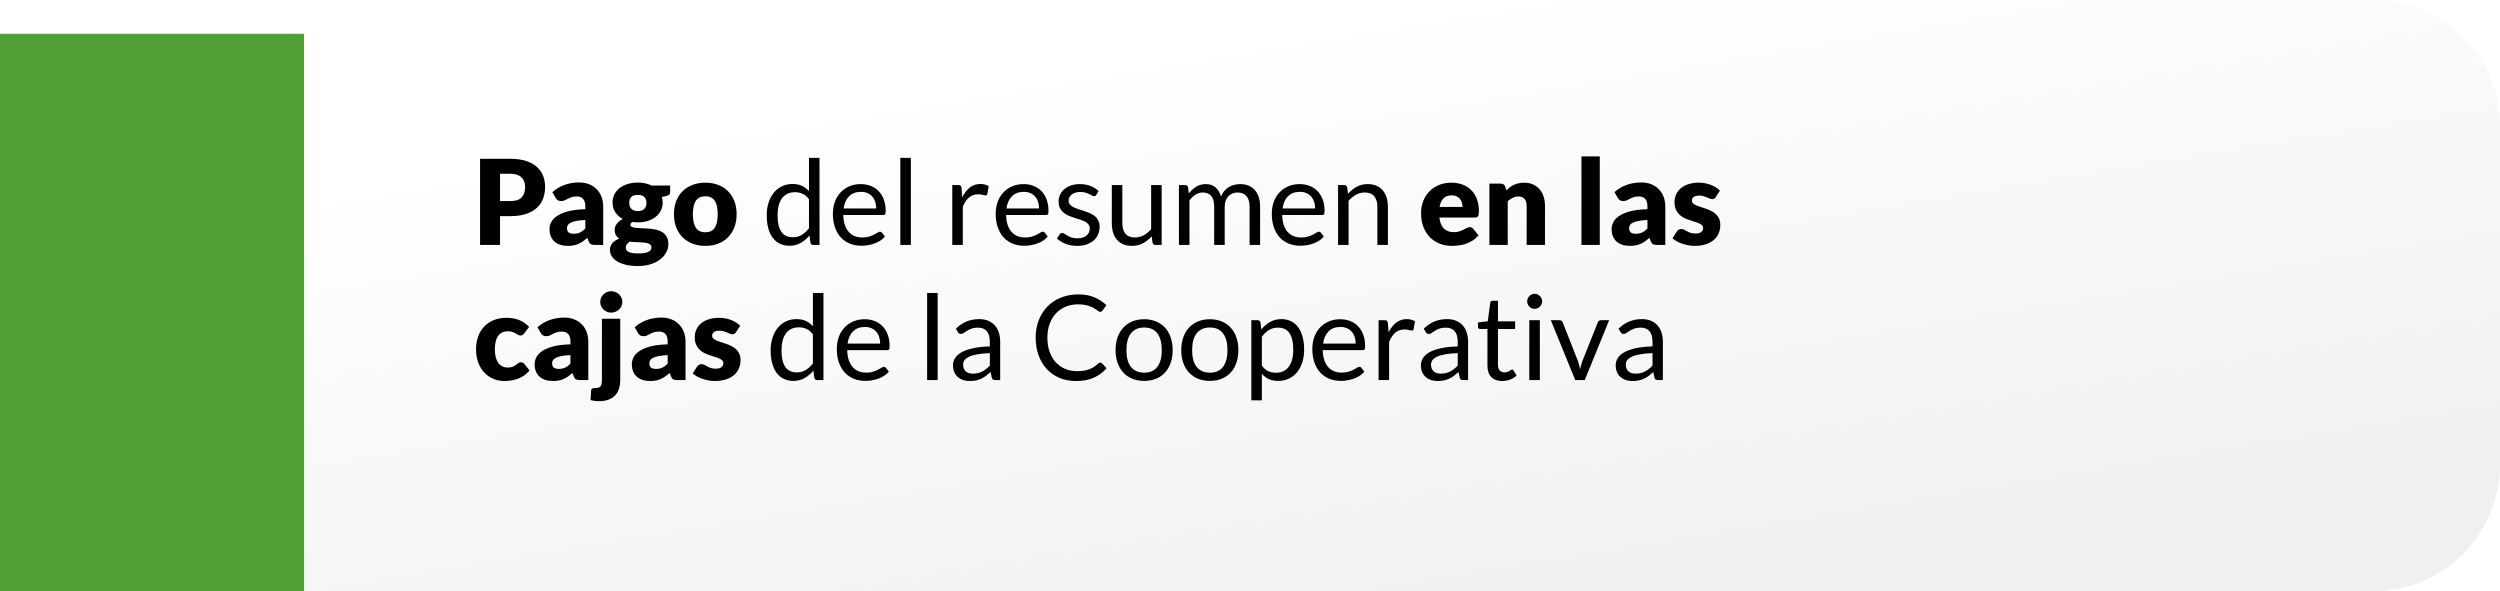
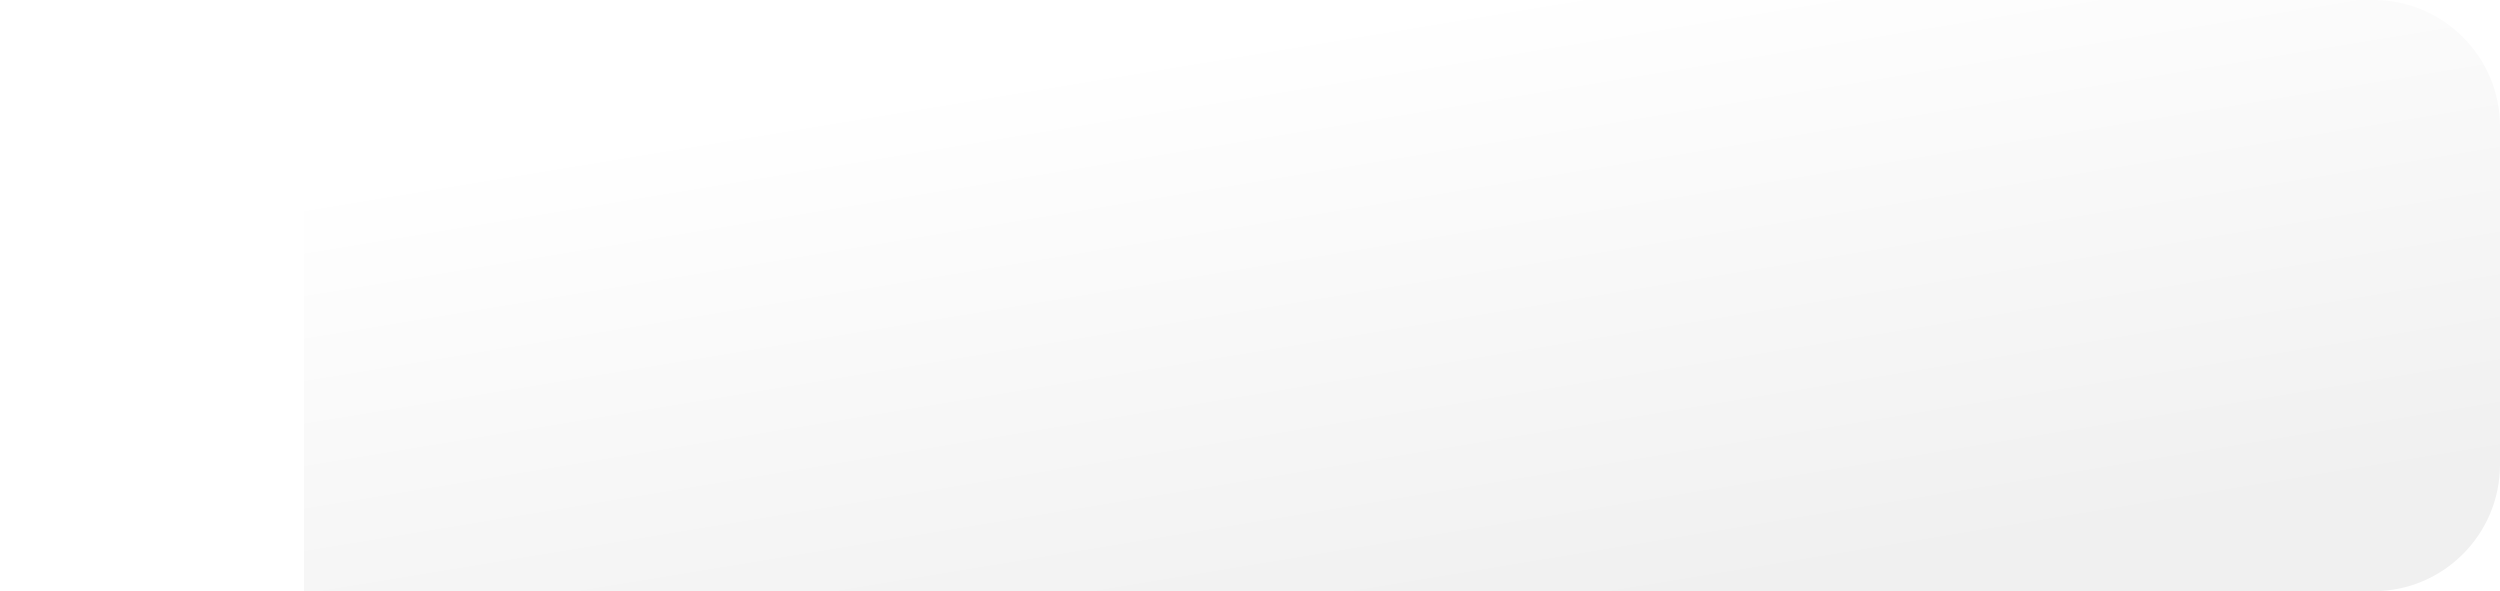
<svg xmlns="http://www.w3.org/2000/svg" width="296" height="70" viewBox="0 0 296 70" fill="none">
  <path d="M36 70L36 0L281 -1.76878e-06C289.284 -1.82859e-06 296 6.716 296 15L296 55C296 63.284 289.284 70 281 70L36 70Z" fill="url(#paint0_linear_245_1325)" />
  <g filter="url(#filter0_i_245_1325)">
-     <rect x="36" width="70" height="36" transform="rotate(90 36 0)" fill="#519F35" />
-   </g>
-   <path d="M59.206 25.591V29H56.84V18.801H60.438C61.157 18.801 61.773 18.887 62.286 19.06C62.804 19.228 63.229 19.461 63.56 19.76C63.896 20.059 64.143 20.411 64.302 20.817C64.461 21.223 64.54 21.662 64.54 22.133C64.54 22.642 64.458 23.108 64.295 23.533C64.132 23.958 63.882 24.322 63.546 24.625C63.21 24.928 62.783 25.166 62.265 25.339C61.752 25.507 61.143 25.591 60.438 25.591H59.206ZM59.206 23.806H60.438C61.054 23.806 61.497 23.659 61.768 23.365C62.039 23.071 62.174 22.66 62.174 22.133C62.174 21.9 62.139 21.687 62.069 21.496C61.999 21.305 61.892 21.141 61.747 21.006C61.607 20.866 61.427 20.759 61.208 20.684C60.993 20.609 60.737 20.572 60.438 20.572H59.206V23.806ZM70.424 29C70.219 29 70.063 28.972 69.955 28.916C69.853 28.86 69.766 28.743 69.696 28.566L69.542 28.167C69.36 28.321 69.185 28.456 69.017 28.573C68.849 28.69 68.674 28.79 68.492 28.874C68.315 28.953 68.124 29.012 67.918 29.049C67.718 29.091 67.494 29.112 67.246 29.112C66.915 29.112 66.614 29.07 66.343 28.986C66.073 28.897 65.842 28.769 65.65 28.601C65.464 28.433 65.319 28.225 65.216 27.978C65.114 27.726 65.062 27.437 65.062 27.11C65.062 26.853 65.128 26.59 65.258 26.319C65.389 26.048 65.615 25.803 65.937 25.584C66.259 25.36 66.693 25.173 67.239 25.024C67.785 24.875 68.474 24.791 69.304 24.772V24.464C69.304 24.039 69.216 23.734 69.038 23.547C68.866 23.356 68.618 23.26 68.296 23.26C68.04 23.26 67.83 23.288 67.666 23.344C67.503 23.4 67.356 23.463 67.225 23.533C67.099 23.603 66.976 23.666 66.854 23.722C66.733 23.778 66.588 23.806 66.42 23.806C66.271 23.806 66.143 23.771 66.035 23.701C65.933 23.626 65.851 23.535 65.79 23.428L65.398 22.749C65.837 22.362 66.322 22.075 66.854 21.888C67.391 21.697 67.965 21.601 68.576 21.601C69.015 21.601 69.409 21.673 69.759 21.818C70.114 21.958 70.413 22.156 70.655 22.413C70.903 22.665 71.092 22.966 71.222 23.316C71.353 23.666 71.418 24.049 71.418 24.464V29H70.424ZM67.932 27.677C68.212 27.677 68.457 27.628 68.667 27.53C68.877 27.432 69.09 27.273 69.304 27.054V26.046C68.87 26.065 68.513 26.102 68.233 26.158C67.953 26.214 67.732 26.284 67.568 26.368C67.405 26.452 67.291 26.548 67.225 26.655C67.165 26.762 67.134 26.879 67.134 27.005C67.134 27.252 67.202 27.427 67.337 27.53C67.473 27.628 67.671 27.677 67.932 27.677ZM75.521 21.615C75.829 21.615 76.118 21.645 76.389 21.706C76.665 21.767 76.919 21.853 77.152 21.965H79.343V22.756C79.343 22.877 79.308 22.973 79.238 23.043C79.173 23.113 79.058 23.167 78.895 23.204L78.363 23.323C78.428 23.533 78.461 23.75 78.461 23.974C78.461 24.338 78.384 24.665 78.23 24.954C78.081 25.243 77.873 25.491 77.607 25.696C77.346 25.897 77.035 26.053 76.676 26.165C76.317 26.272 75.932 26.326 75.521 26.326C75.293 26.326 75.078 26.312 74.877 26.284C74.719 26.377 74.639 26.485 74.639 26.606C74.639 26.727 74.702 26.816 74.828 26.872C74.959 26.923 75.129 26.961 75.339 26.984C75.549 27.003 75.79 27.017 76.06 27.026C76.331 27.031 76.606 27.047 76.886 27.075C77.166 27.098 77.442 27.14 77.712 27.201C77.983 27.262 78.223 27.36 78.433 27.495C78.643 27.63 78.811 27.812 78.937 28.041C79.068 28.265 79.133 28.552 79.133 28.902C79.133 29.229 79.054 29.548 78.895 29.861C78.737 30.174 78.503 30.451 78.195 30.694C77.887 30.937 77.509 31.13 77.061 31.275C76.613 31.424 76.1 31.499 75.521 31.499C74.952 31.499 74.46 31.445 74.044 31.338C73.633 31.231 73.29 31.088 73.015 30.911C72.745 30.738 72.544 30.538 72.413 30.309C72.282 30.08 72.217 29.842 72.217 29.595C72.217 29.273 72.315 29.002 72.511 28.783C72.707 28.559 72.975 28.384 73.316 28.258C73.153 28.151 73.022 28.013 72.924 27.845C72.826 27.677 72.777 27.465 72.777 27.208C72.777 27.101 72.796 26.989 72.833 26.872C72.871 26.751 72.929 26.634 73.008 26.522C73.088 26.41 73.188 26.303 73.309 26.2C73.43 26.097 73.575 26.006 73.743 25.927C73.365 25.726 73.067 25.46 72.847 25.129C72.632 24.798 72.525 24.413 72.525 23.974C72.525 23.61 72.602 23.283 72.756 22.994C72.91 22.7 73.12 22.453 73.386 22.252C73.657 22.047 73.974 21.89 74.338 21.783C74.702 21.671 75.097 21.615 75.521 21.615ZM77.131 29.266C77.131 29.149 77.094 29.056 77.019 28.986C76.949 28.916 76.851 28.86 76.725 28.818C76.604 28.776 76.459 28.746 76.291 28.727C76.128 28.708 75.951 28.694 75.759 28.685C75.568 28.676 75.37 28.669 75.164 28.664C74.959 28.655 74.756 28.638 74.555 28.615C74.42 28.708 74.308 28.813 74.219 28.93C74.135 29.042 74.093 29.17 74.093 29.315C74.093 29.418 74.114 29.511 74.156 29.595C74.203 29.679 74.282 29.751 74.394 29.812C74.506 29.873 74.656 29.919 74.842 29.952C75.034 29.989 75.274 30.008 75.563 30.008C75.876 30.008 76.132 29.989 76.333 29.952C76.534 29.915 76.692 29.863 76.809 29.798C76.93 29.733 77.014 29.653 77.061 29.56C77.108 29.471 77.131 29.373 77.131 29.266ZM75.521 24.989C75.88 24.989 76.139 24.9 76.298 24.723C76.462 24.541 76.543 24.308 76.543 24.023C76.543 23.729 76.462 23.498 76.298 23.33C76.139 23.162 75.88 23.078 75.521 23.078C75.162 23.078 74.9 23.162 74.737 23.33C74.579 23.498 74.499 23.729 74.499 24.023C74.499 24.163 74.518 24.291 74.555 24.408C74.597 24.525 74.66 24.627 74.744 24.716C74.828 24.8 74.933 24.868 75.059 24.919C75.19 24.966 75.344 24.989 75.521 24.989ZM83.521 21.629C84.072 21.629 84.574 21.715 85.026 21.888C85.479 22.061 85.866 22.308 86.188 22.63C86.515 22.952 86.767 23.344 86.944 23.806C87.126 24.263 87.217 24.779 87.217 25.353C87.217 25.932 87.126 26.454 86.944 26.921C86.767 27.383 86.515 27.777 86.188 28.104C85.866 28.426 85.479 28.676 85.026 28.853C84.574 29.026 84.072 29.112 83.521 29.112C82.966 29.112 82.46 29.026 82.002 28.853C81.55 28.676 81.158 28.426 80.826 28.104C80.5 27.777 80.245 27.383 80.063 26.921C79.886 26.454 79.797 25.932 79.797 25.353C79.797 24.779 79.886 24.263 80.063 23.806C80.245 23.344 80.5 22.952 80.826 22.63C81.158 22.308 81.55 22.061 82.002 21.888C82.46 21.715 82.966 21.629 83.521 21.629ZM83.521 27.502C84.021 27.502 84.387 27.327 84.62 26.977C84.858 26.622 84.977 26.086 84.977 25.367C84.977 24.648 84.858 24.114 84.62 23.764C84.387 23.414 84.021 23.239 83.521 23.239C83.008 23.239 82.632 23.414 82.394 23.764C82.156 24.114 82.037 24.648 82.037 25.367C82.037 26.086 82.156 26.622 82.394 26.977C82.632 27.327 83.008 27.502 83.521 27.502ZM96.288 29C96.111 29 95.999 28.914 95.952 28.741L95.84 27.88C95.537 28.249 95.189 28.545 94.797 28.769C94.41 28.988 93.964 29.098 93.46 29.098C93.054 29.098 92.686 29.021 92.354 28.867C92.023 28.708 91.741 28.477 91.507 28.174C91.274 27.871 91.094 27.493 90.968 27.04C90.842 26.587 90.779 26.067 90.779 25.479C90.779 24.956 90.849 24.471 90.989 24.023C91.129 23.57 91.33 23.178 91.591 22.847C91.857 22.516 92.179 22.257 92.557 22.07C92.935 21.879 93.365 21.783 93.845 21.783C94.279 21.783 94.65 21.858 94.958 22.007C95.266 22.152 95.542 22.357 95.784 22.623V18.689H97.03V29H96.288ZM93.873 28.09C94.279 28.09 94.634 27.997 94.937 27.81C95.245 27.623 95.528 27.36 95.784 27.019V23.589C95.556 23.281 95.304 23.066 95.028 22.945C94.758 22.819 94.457 22.756 94.125 22.756C93.463 22.756 92.954 22.992 92.599 23.463C92.245 23.934 92.067 24.606 92.067 25.479C92.067 25.941 92.107 26.338 92.186 26.669C92.266 26.996 92.382 27.266 92.536 27.481C92.69 27.691 92.879 27.845 93.103 27.943C93.327 28.041 93.584 28.09 93.873 28.09ZM101.925 21.797C102.349 21.797 102.741 21.869 103.101 22.014C103.46 22.154 103.77 22.359 104.032 22.63C104.293 22.896 104.496 23.227 104.641 23.624C104.79 24.016 104.865 24.464 104.865 24.968C104.865 25.164 104.844 25.295 104.802 25.36C104.76 25.425 104.68 25.458 104.564 25.458H99.846C99.855 25.906 99.916 26.296 100.028 26.627C100.14 26.958 100.294 27.236 100.49 27.46C100.686 27.679 100.919 27.845 101.19 27.957C101.46 28.064 101.764 28.118 102.1 28.118C102.412 28.118 102.681 28.083 102.905 28.013C103.133 27.938 103.329 27.859 103.493 27.775C103.656 27.691 103.791 27.614 103.899 27.544C104.011 27.469 104.106 27.432 104.186 27.432C104.288 27.432 104.368 27.472 104.424 27.551L104.774 28.006C104.62 28.193 104.435 28.356 104.221 28.496C104.006 28.631 103.775 28.743 103.528 28.832C103.285 28.921 103.033 28.986 102.772 29.028C102.51 29.075 102.251 29.098 101.995 29.098C101.505 29.098 101.052 29.016 100.637 28.853C100.226 28.685 99.869 28.442 99.566 28.125C99.267 27.803 99.034 27.406 98.866 26.935C98.698 26.464 98.614 25.922 98.614 25.311C98.614 24.816 98.688 24.354 98.838 23.925C98.992 23.496 99.211 23.125 99.496 22.812C99.78 22.495 100.128 22.247 100.539 22.07C100.949 21.888 101.411 21.797 101.925 21.797ZM101.953 22.714C101.351 22.714 100.877 22.889 100.532 23.239C100.186 23.584 99.972 24.065 99.888 24.681H103.745C103.745 24.392 103.705 24.128 103.626 23.89C103.546 23.647 103.43 23.44 103.276 23.267C103.122 23.09 102.933 22.954 102.709 22.861C102.489 22.763 102.237 22.714 101.953 22.714ZM107.846 18.689V29H106.6V18.689H107.846ZM112.749 29V21.909H113.463C113.598 21.909 113.691 21.935 113.743 21.986C113.794 22.037 113.829 22.126 113.848 22.252L113.932 23.358C114.174 22.863 114.473 22.478 114.828 22.203C115.187 21.923 115.607 21.783 116.088 21.783C116.284 21.783 116.461 21.806 116.62 21.853C116.778 21.895 116.925 21.956 117.061 22.035L116.9 22.966C116.867 23.083 116.795 23.141 116.683 23.141C116.617 23.141 116.517 23.12 116.382 23.078C116.246 23.031 116.057 23.008 115.815 23.008C115.381 23.008 115.017 23.134 114.723 23.386C114.433 23.638 114.191 24.004 113.995 24.485V29H112.749ZM121.202 21.797C121.627 21.797 122.019 21.869 122.378 22.014C122.737 22.154 123.048 22.359 123.309 22.63C123.57 22.896 123.773 23.227 123.918 23.624C124.067 24.016 124.142 24.464 124.142 24.968C124.142 25.164 124.121 25.295 124.079 25.36C124.037 25.425 123.958 25.458 123.841 25.458H119.123C119.132 25.906 119.193 26.296 119.305 26.627C119.417 26.958 119.571 27.236 119.767 27.46C119.963 27.679 120.196 27.845 120.467 27.957C120.738 28.064 121.041 28.118 121.377 28.118C121.69 28.118 121.958 28.083 122.182 28.013C122.411 27.938 122.607 27.859 122.77 27.775C122.933 27.691 123.069 27.614 123.176 27.544C123.288 27.469 123.384 27.432 123.463 27.432C123.566 27.432 123.645 27.472 123.701 27.551L124.051 28.006C123.897 28.193 123.713 28.356 123.498 28.496C123.283 28.631 123.052 28.743 122.805 28.832C122.562 28.921 122.31 28.986 122.049 29.028C121.788 29.075 121.529 29.098 121.272 29.098C120.782 29.098 120.329 29.016 119.914 28.853C119.503 28.685 119.146 28.442 118.843 28.125C118.544 27.803 118.311 27.406 118.143 26.935C117.975 26.464 117.891 25.922 117.891 25.311C117.891 24.816 117.966 24.354 118.115 23.925C118.269 23.496 118.488 23.125 118.773 22.812C119.058 22.495 119.405 22.247 119.816 22.07C120.227 21.888 120.689 21.797 121.202 21.797ZM121.23 22.714C120.628 22.714 120.154 22.889 119.809 23.239C119.464 23.584 119.249 24.065 119.165 24.681H123.022C123.022 24.392 122.982 24.128 122.903 23.89C122.824 23.647 122.707 23.44 122.553 23.267C122.399 23.09 122.21 22.954 121.986 22.861C121.767 22.763 121.515 22.714 121.23 22.714ZM129.797 23.078C129.741 23.181 129.655 23.232 129.538 23.232C129.468 23.232 129.389 23.206 129.3 23.155C129.211 23.104 129.102 23.048 128.971 22.987C128.845 22.922 128.693 22.863 128.516 22.812C128.339 22.756 128.129 22.728 127.886 22.728C127.676 22.728 127.487 22.756 127.319 22.812C127.151 22.863 127.006 22.936 126.885 23.029C126.768 23.122 126.677 23.232 126.612 23.358C126.551 23.479 126.521 23.612 126.521 23.757C126.521 23.939 126.572 24.091 126.675 24.212C126.782 24.333 126.922 24.438 127.095 24.527C127.268 24.616 127.464 24.695 127.683 24.765C127.902 24.83 128.126 24.903 128.355 24.982C128.588 25.057 128.815 25.141 129.034 25.234C129.253 25.327 129.449 25.444 129.622 25.584C129.795 25.724 129.932 25.897 130.035 26.102C130.142 26.303 130.196 26.545 130.196 26.83C130.196 27.157 130.138 27.46 130.021 27.74C129.904 28.015 129.732 28.256 129.503 28.461C129.274 28.662 128.994 28.82 128.663 28.937C128.332 29.054 127.949 29.112 127.515 29.112C127.02 29.112 126.572 29.033 126.171 28.874C125.77 28.711 125.429 28.503 125.149 28.251L125.443 27.775C125.48 27.714 125.525 27.668 125.576 27.635C125.627 27.602 125.695 27.586 125.779 27.586C125.863 27.586 125.952 27.619 126.045 27.684C126.138 27.749 126.25 27.822 126.381 27.901C126.516 27.98 126.677 28.053 126.864 28.118C127.055 28.183 127.293 28.216 127.578 28.216C127.821 28.216 128.033 28.186 128.215 28.125C128.397 28.06 128.549 27.973 128.67 27.866C128.791 27.759 128.88 27.635 128.936 27.495C128.997 27.355 129.027 27.206 129.027 27.047C129.027 26.851 128.973 26.69 128.866 26.564C128.763 26.433 128.626 26.324 128.453 26.235C128.28 26.142 128.082 26.062 127.858 25.997C127.639 25.927 127.412 25.855 127.179 25.78C126.95 25.705 126.724 25.621 126.5 25.528C126.281 25.43 126.085 25.309 125.912 25.164C125.739 25.019 125.599 24.842 125.492 24.632C125.389 24.417 125.338 24.158 125.338 23.855C125.338 23.584 125.394 23.325 125.506 23.078C125.618 22.826 125.781 22.607 125.996 22.42C126.211 22.229 126.474 22.077 126.787 21.965C127.1 21.853 127.457 21.797 127.858 21.797C128.325 21.797 128.742 21.872 129.111 22.021C129.484 22.166 129.806 22.366 130.077 22.623L129.797 23.078ZM132.885 21.909V26.431C132.885 26.968 133.009 27.383 133.256 27.677C133.503 27.971 133.877 28.118 134.376 28.118C134.74 28.118 135.083 28.032 135.405 27.859C135.727 27.686 136.023 27.446 136.294 27.138V21.909H137.54V29H136.798C136.621 29 136.509 28.914 136.462 28.741L136.364 27.978C136.056 28.319 135.711 28.594 135.328 28.804C134.945 29.009 134.507 29.112 134.012 29.112C133.625 29.112 133.282 29.049 132.983 28.923C132.689 28.792 132.442 28.61 132.241 28.377C132.04 28.144 131.889 27.861 131.786 27.53C131.688 27.199 131.639 26.832 131.639 26.431V21.909H132.885ZM139.586 29V21.909H140.328C140.506 21.909 140.618 21.995 140.664 22.168L140.755 22.896C141.017 22.574 141.308 22.31 141.63 22.105C141.957 21.9 142.335 21.797 142.764 21.797C143.245 21.797 143.632 21.93 143.926 22.196C144.225 22.462 144.44 22.821 144.57 23.274C144.668 23.017 144.797 22.796 144.955 22.609C145.119 22.422 145.301 22.268 145.501 22.147C145.702 22.026 145.914 21.937 146.138 21.881C146.367 21.825 146.598 21.797 146.831 21.797C147.205 21.797 147.536 21.858 147.825 21.979C148.119 22.096 148.367 22.268 148.567 22.497C148.773 22.726 148.929 23.008 149.036 23.344C149.144 23.675 149.197 24.056 149.197 24.485V29H147.951V24.485C147.951 23.93 147.83 23.51 147.587 23.225C147.345 22.936 146.992 22.791 146.53 22.791C146.325 22.791 146.129 22.828 145.942 22.903C145.76 22.973 145.599 23.078 145.459 23.218C145.319 23.358 145.207 23.535 145.123 23.75C145.044 23.96 145.004 24.205 145.004 24.485V29H143.758V24.485C143.758 23.916 143.644 23.491 143.415 23.211C143.187 22.931 142.853 22.791 142.414 22.791C142.106 22.791 141.819 22.875 141.553 23.043C141.292 23.206 141.052 23.43 140.832 23.715V29H139.586ZM153.892 21.797C154.316 21.797 154.708 21.869 155.068 22.014C155.427 22.154 155.737 22.359 155.999 22.63C156.26 22.896 156.463 23.227 156.608 23.624C156.757 24.016 156.832 24.464 156.832 24.968C156.832 25.164 156.811 25.295 156.769 25.36C156.727 25.425 156.647 25.458 156.531 25.458H151.812C151.822 25.906 151.883 26.296 151.995 26.627C152.107 26.958 152.261 27.236 152.457 27.46C152.653 27.679 152.886 27.845 153.157 27.957C153.427 28.064 153.731 28.118 154.067 28.118C154.379 28.118 154.648 28.083 154.872 28.013C155.1 27.938 155.296 27.859 155.46 27.775C155.623 27.691 155.758 27.614 155.866 27.544C155.978 27.469 156.073 27.432 156.153 27.432C156.255 27.432 156.335 27.472 156.391 27.551L156.741 28.006C156.587 28.193 156.402 28.356 156.188 28.496C155.973 28.631 155.742 28.743 155.495 28.832C155.252 28.921 155 28.986 154.739 29.028C154.477 29.075 154.218 29.098 153.962 29.098C153.472 29.098 153.019 29.016 152.604 28.853C152.193 28.685 151.836 28.442 151.533 28.125C151.234 27.803 151.001 27.406 150.833 26.935C150.665 26.464 150.581 25.922 150.581 25.311C150.581 24.816 150.655 24.354 150.805 23.925C150.959 23.496 151.178 23.125 151.463 22.812C151.747 22.495 152.095 22.247 152.506 22.07C152.916 21.888 153.378 21.797 153.892 21.797ZM153.919 22.714C153.318 22.714 152.844 22.889 152.499 23.239C152.153 23.584 151.939 24.065 151.855 24.681H155.712C155.712 24.392 155.672 24.128 155.593 23.89C155.513 23.647 155.397 23.44 155.243 23.267C155.089 23.09 154.9 22.954 154.676 22.861C154.456 22.763 154.204 22.714 153.919 22.714ZM158.426 29V21.909H159.168C159.346 21.909 159.458 21.995 159.504 22.168L159.602 22.938C159.91 22.597 160.253 22.322 160.631 22.112C161.014 21.902 161.455 21.797 161.954 21.797C162.342 21.797 162.682 21.862 162.976 21.993C163.275 22.119 163.522 22.301 163.718 22.539C163.919 22.772 164.071 23.055 164.173 23.386C164.276 23.717 164.327 24.084 164.327 24.485V29H163.081V24.485C163.081 23.948 162.958 23.533 162.71 23.239C162.468 22.94 162.094 22.791 161.59 22.791C161.222 22.791 160.876 22.88 160.554 23.057C160.237 23.234 159.943 23.475 159.672 23.778V29H158.426ZM171.839 21.629C172.319 21.629 172.758 21.704 173.155 21.853C173.556 22.002 173.899 22.219 174.184 22.504C174.473 22.789 174.697 23.139 174.856 23.554C175.019 23.965 175.101 24.431 175.101 24.954C175.101 25.117 175.094 25.25 175.08 25.353C175.066 25.456 175.04 25.537 175.003 25.598C174.965 25.659 174.914 25.701 174.849 25.724C174.788 25.747 174.709 25.759 174.611 25.759H170.425C170.495 26.366 170.679 26.807 170.978 27.082C171.276 27.353 171.661 27.488 172.133 27.488C172.385 27.488 172.602 27.458 172.784 27.397C172.966 27.336 173.127 27.269 173.267 27.194C173.411 27.119 173.542 27.052 173.659 26.991C173.78 26.93 173.906 26.9 174.037 26.9C174.209 26.9 174.34 26.963 174.429 27.089L175.059 27.866C174.835 28.123 174.592 28.333 174.331 28.496C174.074 28.655 173.808 28.781 173.533 28.874C173.262 28.963 172.989 29.023 172.714 29.056C172.443 29.093 172.184 29.112 171.937 29.112C171.428 29.112 170.95 29.03 170.502 28.867C170.058 28.699 169.669 28.452 169.333 28.125C169.001 27.798 168.738 27.392 168.542 26.907C168.35 26.422 168.255 25.857 168.255 25.213C168.255 24.728 168.336 24.268 168.5 23.834C168.668 23.4 168.906 23.02 169.214 22.693C169.526 22.366 169.902 22.107 170.341 21.916C170.784 21.725 171.283 21.629 171.839 21.629ZM171.881 23.127C171.465 23.127 171.141 23.246 170.908 23.484C170.674 23.717 170.52 24.056 170.446 24.499H173.155C173.155 24.326 173.131 24.158 173.085 23.995C173.043 23.832 172.97 23.687 172.868 23.561C172.77 23.43 172.639 23.325 172.476 23.246C172.312 23.167 172.114 23.127 171.881 23.127ZM176.346 29V21.741H177.69C177.825 21.741 177.937 21.771 178.026 21.832C178.119 21.893 178.185 21.984 178.222 22.105L178.348 22.525C178.488 22.394 178.633 22.273 178.782 22.161C178.931 22.049 179.09 21.956 179.258 21.881C179.431 21.802 179.615 21.741 179.811 21.699C180.012 21.652 180.229 21.629 180.462 21.629C180.859 21.629 181.209 21.699 181.512 21.839C181.82 21.974 182.079 22.166 182.289 22.413C182.499 22.656 182.658 22.947 182.765 23.288C182.872 23.624 182.926 23.99 182.926 24.387V29H180.756V24.387C180.756 24.032 180.674 23.757 180.511 23.561C180.348 23.36 180.107 23.26 179.79 23.26C179.552 23.26 179.328 23.311 179.118 23.414C178.908 23.517 178.707 23.654 178.516 23.827V29H176.346ZM189.414 18.521V29H187.244V18.521H189.414ZM196.178 29C195.973 29 195.817 28.972 195.709 28.916C195.607 28.86 195.52 28.743 195.45 28.566L195.296 28.167C195.114 28.321 194.939 28.456 194.771 28.573C194.603 28.69 194.428 28.79 194.246 28.874C194.069 28.953 193.878 29.012 193.672 29.049C193.472 29.091 193.248 29.112 193 29.112C192.669 29.112 192.368 29.07 192.097 28.986C191.827 28.897 191.596 28.769 191.404 28.601C191.218 28.433 191.073 28.225 190.97 27.978C190.868 27.726 190.816 27.437 190.816 27.11C190.816 26.853 190.882 26.59 191.012 26.319C191.143 26.048 191.369 25.803 191.691 25.584C192.013 25.36 192.447 25.173 192.993 25.024C193.539 24.875 194.228 24.791 195.058 24.772V24.464C195.058 24.039 194.97 23.734 194.792 23.547C194.62 23.356 194.372 23.26 194.05 23.26C193.794 23.26 193.584 23.288 193.42 23.344C193.257 23.4 193.11 23.463 192.979 23.533C192.853 23.603 192.73 23.666 192.608 23.722C192.487 23.778 192.342 23.806 192.174 23.806C192.025 23.806 191.897 23.771 191.789 23.701C191.687 23.626 191.605 23.535 191.544 23.428L191.152 22.749C191.591 22.362 192.076 22.075 192.608 21.888C193.145 21.697 193.719 21.601 194.33 21.601C194.769 21.601 195.163 21.673 195.513 21.818C195.868 21.958 196.167 22.156 196.409 22.413C196.657 22.665 196.846 22.966 196.976 23.316C197.107 23.666 197.172 24.049 197.172 24.464V29H196.178ZM193.686 27.677C193.966 27.677 194.211 27.628 194.421 27.53C194.631 27.432 194.844 27.273 195.058 27.054V26.046C194.624 26.065 194.267 26.102 193.987 26.158C193.707 26.214 193.486 26.284 193.322 26.368C193.159 26.452 193.045 26.548 192.979 26.655C192.919 26.762 192.888 26.879 192.888 27.005C192.888 27.252 192.956 27.427 193.091 27.53C193.227 27.628 193.425 27.677 193.686 27.677ZM203.151 23.33C203.095 23.419 203.034 23.482 202.969 23.519C202.908 23.556 202.829 23.575 202.731 23.575C202.628 23.575 202.526 23.554 202.423 23.512C202.32 23.465 202.208 23.416 202.087 23.365C201.97 23.314 201.837 23.267 201.688 23.225C201.539 23.178 201.368 23.155 201.177 23.155C200.902 23.155 200.689 23.209 200.54 23.316C200.395 23.419 200.323 23.563 200.323 23.75C200.323 23.885 200.37 23.997 200.463 24.086C200.561 24.175 200.689 24.254 200.848 24.324C201.007 24.389 201.186 24.452 201.387 24.513C201.588 24.574 201.793 24.641 202.003 24.716C202.213 24.791 202.418 24.879 202.619 24.982C202.82 25.08 202.999 25.204 203.158 25.353C203.317 25.498 203.443 25.675 203.536 25.885C203.634 26.095 203.683 26.347 203.683 26.641C203.683 27 203.618 27.332 203.487 27.635C203.356 27.938 203.16 28.2 202.899 28.419C202.642 28.638 202.323 28.809 201.94 28.93C201.562 29.051 201.126 29.112 200.631 29.112C200.384 29.112 200.136 29.089 199.889 29.042C199.642 28.995 199.401 28.932 199.168 28.853C198.939 28.774 198.727 28.68 198.531 28.573C198.335 28.461 198.167 28.342 198.027 28.216L198.531 27.418C198.592 27.325 198.664 27.252 198.748 27.201C198.832 27.145 198.942 27.117 199.077 27.117C199.203 27.117 199.315 27.145 199.413 27.201C199.516 27.257 199.625 27.318 199.742 27.383C199.859 27.448 199.994 27.509 200.148 27.565C200.307 27.621 200.505 27.649 200.743 27.649C200.911 27.649 201.053 27.633 201.17 27.6C201.287 27.563 201.38 27.514 201.45 27.453C201.52 27.392 201.571 27.325 201.604 27.25C201.637 27.175 201.653 27.098 201.653 27.019C201.653 26.874 201.604 26.755 201.506 26.662C201.408 26.569 201.28 26.489 201.121 26.424C200.962 26.354 200.78 26.291 200.575 26.235C200.374 26.174 200.169 26.107 199.959 26.032C199.749 25.957 199.541 25.869 199.336 25.766C199.135 25.659 198.956 25.526 198.797 25.367C198.638 25.204 198.51 25.005 198.412 24.772C198.314 24.539 198.265 24.256 198.265 23.925C198.265 23.617 198.323 23.325 198.44 23.05C198.561 22.77 198.741 22.525 198.979 22.315C199.217 22.105 199.516 21.939 199.875 21.818C200.234 21.692 200.654 21.629 201.135 21.629C201.396 21.629 201.648 21.652 201.891 21.699C202.138 21.746 202.369 21.811 202.584 21.895C202.799 21.979 202.995 22.079 203.172 22.196C203.349 22.308 203.506 22.432 203.641 22.567L203.151 23.33ZM62.076 39.463C62.011 39.542 61.948 39.605 61.887 39.652C61.826 39.699 61.74 39.722 61.628 39.722C61.521 39.722 61.423 39.696 61.334 39.645C61.25 39.594 61.154 39.538 61.047 39.477C60.94 39.412 60.814 39.353 60.669 39.302C60.524 39.251 60.345 39.225 60.13 39.225C59.864 39.225 59.633 39.274 59.437 39.372C59.246 39.47 59.087 39.61 58.961 39.792C58.835 39.974 58.742 40.198 58.681 40.464C58.62 40.725 58.59 41.022 58.59 41.353C58.59 42.048 58.723 42.583 58.989 42.956C59.26 43.329 59.631 43.516 60.102 43.516C60.354 43.516 60.552 43.486 60.697 43.425C60.846 43.36 60.972 43.29 61.075 43.215C61.178 43.136 61.271 43.063 61.355 42.998C61.444 42.933 61.553 42.9 61.684 42.9C61.857 42.9 61.987 42.963 62.076 43.089L62.706 43.866C62.482 44.123 62.246 44.333 61.999 44.496C61.752 44.655 61.497 44.781 61.236 44.874C60.979 44.963 60.72 45.023 60.459 45.056C60.198 45.093 59.943 45.112 59.696 45.112C59.253 45.112 58.828 45.028 58.422 44.86C58.021 44.692 57.666 44.449 57.358 44.132C57.055 43.81 56.812 43.416 56.63 42.949C56.453 42.482 56.364 41.95 56.364 41.353C56.364 40.83 56.441 40.343 56.595 39.89C56.754 39.433 56.985 39.038 57.288 38.707C57.596 38.371 57.974 38.107 58.422 37.916C58.875 37.725 59.397 37.629 59.99 37.629C60.559 37.629 61.059 37.72 61.488 37.902C61.917 38.084 62.305 38.35 62.65 38.7L62.076 39.463ZM68.661 45C68.455 45 68.299 44.972 68.192 44.916C68.089 44.86 68.003 44.743 67.933 44.566L67.779 44.167C67.597 44.321 67.422 44.456 67.254 44.573C67.086 44.69 66.911 44.79 66.729 44.874C66.551 44.953 66.36 45.012 66.155 45.049C65.954 45.091 65.73 45.112 65.483 45.112C65.151 45.112 64.85 45.07 64.58 44.986C64.309 44.897 64.078 44.769 63.887 44.601C63.7 44.433 63.555 44.225 63.453 43.978C63.35 43.726 63.299 43.437 63.299 43.11C63.299 42.853 63.364 42.59 63.495 42.319C63.625 42.048 63.852 41.803 64.174 41.584C64.496 41.36 64.93 41.173 65.476 41.024C66.022 40.875 66.71 40.791 67.541 40.772V40.464C67.541 40.039 67.452 39.734 67.275 39.547C67.102 39.356 66.855 39.26 66.533 39.26C66.276 39.26 66.066 39.288 65.903 39.344C65.739 39.4 65.592 39.463 65.462 39.533C65.336 39.603 65.212 39.666 65.091 39.722C64.969 39.778 64.825 39.806 64.657 39.806C64.507 39.806 64.379 39.771 64.272 39.701C64.169 39.626 64.087 39.535 64.027 39.428L63.635 38.749C64.073 38.362 64.559 38.075 65.091 37.888C65.627 37.697 66.201 37.601 66.813 37.601C67.251 37.601 67.646 37.673 67.996 37.818C68.35 37.958 68.649 38.156 68.892 38.413C69.139 38.665 69.328 38.966 69.459 39.316C69.589 39.666 69.655 40.049 69.655 40.464V45H68.661ZM66.169 43.677C66.449 43.677 66.694 43.628 66.904 43.53C67.114 43.432 67.326 43.273 67.541 43.054V42.046C67.107 42.065 66.75 42.102 66.47 42.158C66.19 42.214 65.968 42.284 65.805 42.368C65.641 42.452 65.527 42.548 65.462 42.655C65.401 42.762 65.371 42.879 65.371 43.005C65.371 43.252 65.438 43.427 65.574 43.53C65.709 43.628 65.907 43.677 66.169 43.677ZM73.436 37.741V45.014C73.436 45.355 73.391 45.674 73.302 45.973C73.219 46.276 73.076 46.54 72.876 46.764C72.68 46.993 72.418 47.172 72.091 47.303C71.769 47.434 71.368 47.499 70.888 47.499C70.71 47.499 70.544 47.487 70.391 47.464C70.241 47.445 70.085 47.415 69.921 47.373L69.992 46.232C70.001 46.134 70.034 46.062 70.09 46.015C70.145 45.968 70.257 45.945 70.425 45.945C70.594 45.945 70.731 45.931 70.838 45.903C70.946 45.875 71.03 45.826 71.091 45.756C71.156 45.686 71.2 45.59 71.224 45.469C71.251 45.352 71.266 45.201 71.266 45.014V37.741H73.436ZM73.688 35.753C73.688 35.926 73.653 36.089 73.582 36.243C73.513 36.392 73.417 36.525 73.296 36.642C73.174 36.754 73.032 36.845 72.868 36.915C72.71 36.98 72.54 37.013 72.358 37.013C72.18 37.013 72.014 36.98 71.861 36.915C71.707 36.845 71.569 36.754 71.448 36.642C71.331 36.525 71.237 36.392 71.168 36.243C71.102 36.089 71.07 35.926 71.07 35.753C71.07 35.576 71.102 35.41 71.168 35.256C71.237 35.102 71.331 34.967 71.448 34.85C71.569 34.733 71.707 34.642 71.861 34.577C72.014 34.512 72.18 34.479 72.358 34.479C72.54 34.479 72.71 34.512 72.868 34.577C73.032 34.642 73.174 34.733 73.296 34.85C73.417 34.967 73.513 35.102 73.582 35.256C73.653 35.41 73.688 35.576 73.688 35.753ZM80.172 45C79.967 45 79.811 44.972 79.703 44.916C79.601 44.86 79.514 44.743 79.444 44.566L79.29 44.167C79.108 44.321 78.933 44.456 78.765 44.573C78.597 44.69 78.422 44.79 78.24 44.874C78.063 44.953 77.872 45.012 77.666 45.049C77.466 45.091 77.242 45.112 76.994 45.112C76.663 45.112 76.362 45.07 76.091 44.986C75.821 44.897 75.59 44.769 75.398 44.601C75.212 44.433 75.067 44.225 74.964 43.978C74.862 43.726 74.81 43.437 74.81 43.11C74.81 42.853 74.876 42.59 75.006 42.319C75.137 42.048 75.363 41.803 75.685 41.584C76.007 41.36 76.441 41.173 76.987 41.024C77.533 40.875 78.222 40.791 79.052 40.772V40.464C79.052 40.039 78.964 39.734 78.786 39.547C78.614 39.356 78.366 39.26 78.044 39.26C77.788 39.26 77.578 39.288 77.414 39.344C77.251 39.4 77.104 39.463 76.973 39.533C76.847 39.603 76.724 39.666 76.602 39.722C76.481 39.778 76.336 39.806 76.168 39.806C76.019 39.806 75.891 39.771 75.783 39.701C75.681 39.626 75.599 39.535 75.538 39.428L75.146 38.749C75.585 38.362 76.07 38.075 76.602 37.888C77.139 37.697 77.713 37.601 78.324 37.601C78.763 37.601 79.157 37.673 79.507 37.818C79.862 37.958 80.161 38.156 80.403 38.413C80.651 38.665 80.84 38.966 80.97 39.316C81.101 39.666 81.166 40.049 81.166 40.464V45H80.172ZM77.68 43.677C77.96 43.677 78.205 43.628 78.415 43.53C78.625 43.432 78.838 43.273 79.052 43.054V42.046C78.618 42.065 78.261 42.102 77.981 42.158C77.701 42.214 77.48 42.284 77.316 42.368C77.153 42.452 77.039 42.548 76.973 42.655C76.913 42.762 76.882 42.879 76.882 43.005C76.882 43.252 76.95 43.427 77.085 43.53C77.221 43.628 77.419 43.677 77.68 43.677ZM87.145 39.33C87.089 39.419 87.028 39.482 86.963 39.519C86.903 39.556 86.823 39.575 86.725 39.575C86.623 39.575 86.52 39.554 86.417 39.512C86.314 39.465 86.203 39.416 86.081 39.365C85.965 39.314 85.832 39.267 85.682 39.225C85.533 39.178 85.362 39.155 85.171 39.155C84.896 39.155 84.683 39.209 84.534 39.316C84.389 39.419 84.317 39.563 84.317 39.75C84.317 39.885 84.364 39.997 84.457 40.086C84.555 40.175 84.683 40.254 84.842 40.324C85.001 40.389 85.18 40.452 85.381 40.513C85.582 40.574 85.787 40.641 85.997 40.716C86.207 40.791 86.412 40.879 86.613 40.982C86.814 41.08 86.993 41.204 87.152 41.353C87.311 41.498 87.437 41.675 87.53 41.885C87.628 42.095 87.677 42.347 87.677 42.641C87.677 43 87.612 43.332 87.481 43.635C87.35 43.938 87.154 44.2 86.893 44.419C86.636 44.638 86.317 44.809 85.934 44.93C85.556 45.051 85.12 45.112 84.625 45.112C84.378 45.112 84.13 45.089 83.883 45.042C83.636 44.995 83.395 44.932 83.162 44.853C82.933 44.774 82.721 44.68 82.525 44.573C82.329 44.461 82.161 44.342 82.021 44.216L82.525 43.418C82.586 43.325 82.658 43.252 82.742 43.201C82.826 43.145 82.936 43.117 83.071 43.117C83.197 43.117 83.309 43.145 83.407 43.201C83.51 43.257 83.62 43.318 83.736 43.383C83.853 43.448 83.988 43.509 84.142 43.565C84.301 43.621 84.499 43.649 84.737 43.649C84.905 43.649 85.047 43.633 85.164 43.6C85.281 43.563 85.374 43.514 85.444 43.453C85.514 43.392 85.566 43.325 85.598 43.25C85.631 43.175 85.647 43.098 85.647 43.019C85.647 42.874 85.598 42.755 85.5 42.662C85.402 42.569 85.274 42.489 85.115 42.424C84.957 42.354 84.775 42.291 84.569 42.235C84.368 42.174 84.163 42.107 83.953 42.032C83.743 41.957 83.535 41.869 83.33 41.766C83.129 41.659 82.95 41.526 82.791 41.367C82.632 41.204 82.504 41.005 82.406 40.772C82.308 40.539 82.259 40.256 82.259 39.925C82.259 39.617 82.317 39.325 82.434 39.05C82.555 38.77 82.735 38.525 82.973 38.315C83.211 38.105 83.51 37.939 83.869 37.818C84.228 37.692 84.648 37.629 85.129 37.629C85.391 37.629 85.642 37.652 85.885 37.699C86.132 37.746 86.364 37.811 86.578 37.895C86.793 37.979 86.989 38.079 87.166 38.196C87.344 38.308 87.5 38.432 87.635 38.567L87.145 39.33ZM96.753 45C96.576 45 96.464 44.914 96.417 44.741L96.305 43.88C96.002 44.249 95.654 44.545 95.262 44.769C94.875 44.988 94.429 45.098 93.925 45.098C93.519 45.098 93.151 45.021 92.819 44.867C92.488 44.708 92.206 44.477 91.972 44.174C91.739 43.871 91.559 43.493 91.433 43.04C91.307 42.587 91.244 42.067 91.244 41.479C91.244 40.956 91.314 40.471 91.454 40.023C91.594 39.57 91.795 39.178 92.056 38.847C92.322 38.516 92.644 38.257 93.022 38.07C93.4 37.879 93.83 37.783 94.31 37.783C94.744 37.783 95.115 37.858 95.423 38.007C95.731 38.152 96.007 38.357 96.249 38.623V34.689H97.495V45H96.753ZM94.338 44.09C94.744 44.09 95.099 43.997 95.402 43.81C95.71 43.623 95.993 43.36 96.249 43.019V39.589C96.021 39.281 95.769 39.066 95.493 38.945C95.223 38.819 94.922 38.756 94.59 38.756C93.928 38.756 93.419 38.992 93.064 39.463C92.71 39.934 92.532 40.606 92.532 41.479C92.532 41.941 92.572 42.338 92.651 42.669C92.731 42.996 92.847 43.266 93.001 43.481C93.155 43.691 93.344 43.845 93.568 43.943C93.792 44.041 94.049 44.09 94.338 44.09ZM102.39 37.797C102.814 37.797 103.206 37.869 103.566 38.014C103.925 38.154 104.235 38.359 104.497 38.63C104.758 38.896 104.961 39.227 105.106 39.624C105.255 40.016 105.33 40.464 105.33 40.968C105.33 41.164 105.309 41.295 105.267 41.36C105.225 41.425 105.145 41.458 105.029 41.458H100.311C100.32 41.906 100.381 42.296 100.493 42.627C100.605 42.958 100.759 43.236 100.955 43.46C101.151 43.679 101.384 43.845 101.655 43.957C101.925 44.064 102.229 44.118 102.565 44.118C102.877 44.118 103.146 44.083 103.37 44.013C103.598 43.938 103.794 43.859 103.958 43.775C104.121 43.691 104.256 43.614 104.364 43.544C104.476 43.469 104.571 43.432 104.651 43.432C104.753 43.432 104.833 43.472 104.889 43.551L105.239 44.006C105.085 44.193 104.9 44.356 104.686 44.496C104.471 44.631 104.24 44.743 103.993 44.832C103.75 44.921 103.498 44.986 103.237 45.028C102.975 45.075 102.716 45.098 102.46 45.098C101.97 45.098 101.517 45.016 101.102 44.853C100.691 44.685 100.334 44.442 100.031 44.125C99.732 43.803 99.499 43.406 99.331 42.935C99.162 42.464 99.079 41.922 99.079 41.311C99.079 40.816 99.153 40.354 99.302 39.925C99.457 39.496 99.676 39.125 99.96 38.812C100.245 38.495 100.593 38.247 101.004 38.07C101.414 37.888 101.876 37.797 102.39 37.797ZM102.418 38.714C101.816 38.714 101.342 38.889 100.997 39.239C100.651 39.584 100.437 40.065 100.353 40.681H104.21C104.21 40.392 104.17 40.128 104.091 39.89C104.011 39.647 103.895 39.44 103.741 39.267C103.587 39.09 103.398 38.954 103.174 38.861C102.954 38.763 102.702 38.714 102.418 38.714ZM111.017 34.689V45H109.771V34.689H111.017ZM118.421 45H117.868C117.747 45 117.649 44.981 117.574 44.944C117.5 44.907 117.451 44.827 117.427 44.706L117.287 44.048C117.101 44.216 116.919 44.368 116.741 44.503C116.564 44.634 116.377 44.746 116.181 44.839C115.985 44.928 115.775 44.995 115.551 45.042C115.332 45.089 115.087 45.112 114.816 45.112C114.541 45.112 114.282 45.075 114.039 45C113.801 44.921 113.594 44.804 113.416 44.65C113.239 44.496 113.097 44.302 112.989 44.069C112.887 43.831 112.835 43.551 112.835 43.229C112.835 42.949 112.912 42.681 113.066 42.424C113.22 42.163 113.468 41.932 113.808 41.731C114.154 41.53 114.604 41.367 115.159 41.241C115.715 41.11 116.394 41.036 117.196 41.017V40.464C117.196 39.913 117.077 39.498 116.839 39.218C116.606 38.933 116.258 38.791 115.796 38.791C115.493 38.791 115.236 38.831 115.026 38.91C114.821 38.985 114.641 39.071 114.487 39.169C114.338 39.262 114.207 39.349 114.095 39.428C113.988 39.503 113.881 39.54 113.773 39.54C113.689 39.54 113.615 39.519 113.549 39.477C113.489 39.43 113.44 39.374 113.402 39.309L113.178 38.91C113.57 38.532 113.993 38.25 114.445 38.063C114.898 37.876 115.4 37.783 115.95 37.783C116.347 37.783 116.699 37.848 117.007 37.979C117.315 38.11 117.574 38.292 117.784 38.525C117.994 38.758 118.153 39.041 118.26 39.372C118.368 39.703 118.421 40.067 118.421 40.464V45ZM115.187 44.237C115.407 44.237 115.607 44.216 115.789 44.174C115.971 44.127 116.142 44.064 116.3 43.985C116.464 43.901 116.618 43.801 116.762 43.684C116.912 43.567 117.056 43.434 117.196 43.285V41.808C116.622 41.827 116.135 41.873 115.733 41.948C115.332 42.018 115.005 42.111 114.753 42.228C114.501 42.345 114.317 42.482 114.2 42.641C114.088 42.8 114.032 42.977 114.032 43.173C114.032 43.36 114.063 43.521 114.123 43.656C114.184 43.791 114.266 43.903 114.368 43.992C114.471 44.076 114.592 44.139 114.732 44.181C114.872 44.218 115.024 44.237 115.187 44.237ZM130.282 42.928C130.357 42.928 130.424 42.958 130.485 43.019L131.017 43.6C130.606 44.076 130.107 44.447 129.519 44.713C128.936 44.979 128.231 45.112 127.405 45.112C126.682 45.112 126.026 44.988 125.438 44.741C124.85 44.489 124.348 44.139 123.933 43.691C123.518 43.238 123.196 42.697 122.967 42.067C122.738 41.437 122.624 40.744 122.624 39.988C122.624 39.232 122.745 38.539 122.988 37.909C123.235 37.279 123.581 36.738 124.024 36.285C124.467 35.832 124.997 35.482 125.613 35.235C126.234 34.983 126.917 34.857 127.664 34.857C128.401 34.857 129.036 34.971 129.568 35.2C130.105 35.429 130.581 35.739 130.996 36.131L130.555 36.754C130.522 36.801 130.485 36.84 130.443 36.873C130.401 36.901 130.34 36.915 130.261 36.915C130.2 36.915 130.135 36.894 130.065 36.852C130 36.805 129.92 36.749 129.827 36.684C129.734 36.619 129.624 36.549 129.498 36.474C129.372 36.399 129.223 36.329 129.05 36.264C128.877 36.199 128.677 36.145 128.448 36.103C128.219 36.056 127.956 36.033 127.657 36.033C127.12 36.033 126.628 36.126 126.18 36.313C125.737 36.495 125.354 36.756 125.032 37.097C124.71 37.438 124.458 37.853 124.276 38.343C124.099 38.833 124.01 39.381 124.01 39.988C124.01 40.613 124.099 41.171 124.276 41.661C124.458 42.151 124.703 42.566 125.011 42.907C125.324 43.243 125.692 43.5 126.117 43.677C126.542 43.854 126.999 43.943 127.489 43.943C127.788 43.943 128.056 43.927 128.294 43.894C128.532 43.857 128.751 43.801 128.952 43.726C129.157 43.651 129.346 43.558 129.519 43.446C129.696 43.329 129.874 43.192 130.051 43.033C130.13 42.963 130.207 42.928 130.282 42.928ZM135.47 37.797C135.988 37.797 136.455 37.883 136.87 38.056C137.29 38.229 137.645 38.474 137.934 38.791C138.228 39.108 138.452 39.493 138.606 39.946C138.765 40.394 138.844 40.896 138.844 41.451C138.844 42.011 138.765 42.515 138.606 42.963C138.452 43.411 138.228 43.794 137.934 44.111C137.645 44.428 137.29 44.673 136.87 44.846C136.455 45.014 135.988 45.098 135.47 45.098C134.952 45.098 134.483 45.014 134.063 44.846C133.648 44.673 133.293 44.428 132.999 44.111C132.705 43.794 132.479 43.411 132.32 42.963C132.161 42.515 132.082 42.011 132.082 41.451C132.082 40.896 132.161 40.394 132.32 39.946C132.479 39.493 132.705 39.108 132.999 38.791C133.293 38.474 133.648 38.229 134.063 38.056C134.483 37.883 134.952 37.797 135.47 37.797ZM135.47 44.125C136.17 44.125 136.693 43.892 137.038 43.425C137.383 42.954 137.556 42.298 137.556 41.458C137.556 40.613 137.383 39.955 137.038 39.484C136.693 39.013 136.17 38.777 135.47 38.777C135.115 38.777 134.807 38.838 134.546 38.959C134.285 39.08 134.065 39.255 133.888 39.484C133.715 39.713 133.585 39.995 133.496 40.331C133.412 40.662 133.37 41.038 133.37 41.458C133.37 41.878 133.412 42.254 133.496 42.585C133.585 42.916 133.715 43.196 133.888 43.425C134.065 43.649 134.285 43.822 134.546 43.943C134.807 44.064 135.115 44.125 135.47 44.125ZM143.249 37.797C143.767 37.797 144.234 37.883 144.649 38.056C145.069 38.229 145.424 38.474 145.713 38.791C146.007 39.108 146.231 39.493 146.385 39.946C146.544 40.394 146.623 40.896 146.623 41.451C146.623 42.011 146.544 42.515 146.385 42.963C146.231 43.411 146.007 43.794 145.713 44.111C145.424 44.428 145.069 44.673 144.649 44.846C144.234 45.014 143.767 45.098 143.249 45.098C142.731 45.098 142.262 45.014 141.842 44.846C141.427 44.673 141.072 44.428 140.778 44.111C140.484 43.794 140.258 43.411 140.099 42.963C139.941 42.515 139.861 42.011 139.861 41.451C139.861 40.896 139.941 40.394 140.099 39.946C140.258 39.493 140.484 39.108 140.778 38.791C141.072 38.474 141.427 38.229 141.842 38.056C142.262 37.883 142.731 37.797 143.249 37.797ZM143.249 44.125C143.949 44.125 144.472 43.892 144.817 43.425C145.163 42.954 145.335 42.298 145.335 41.458C145.335 40.613 145.163 39.955 144.817 39.484C144.472 39.013 143.949 38.777 143.249 38.777C142.895 38.777 142.587 38.838 142.325 38.959C142.064 39.08 141.845 39.255 141.667 39.484C141.495 39.713 141.364 39.995 141.275 40.331C141.191 40.662 141.149 41.038 141.149 41.458C141.149 41.878 141.191 42.254 141.275 42.585C141.364 42.916 141.495 43.196 141.667 43.425C141.845 43.649 142.064 43.822 142.325 43.943C142.587 44.064 142.895 44.125 143.249 44.125ZM148.159 47.401V37.909H148.901C149.078 37.909 149.19 37.995 149.237 38.168L149.342 39.008C149.645 38.639 149.99 38.343 150.378 38.119C150.77 37.895 151.22 37.783 151.729 37.783C152.135 37.783 152.503 37.862 152.835 38.021C153.166 38.175 153.448 38.406 153.682 38.714C153.915 39.017 154.095 39.395 154.221 39.848C154.347 40.301 154.41 40.821 154.41 41.409C154.41 41.932 154.34 42.419 154.2 42.872C154.06 43.32 153.859 43.71 153.598 44.041C153.336 44.368 153.014 44.627 152.632 44.818C152.254 45.005 151.827 45.098 151.351 45.098C150.912 45.098 150.536 45.026 150.224 44.881C149.916 44.736 149.643 44.531 149.405 44.265V47.401H148.159ZM151.316 38.791C150.91 38.791 150.553 38.884 150.245 39.071C149.941 39.258 149.661 39.521 149.405 39.862V43.292C149.633 43.6 149.883 43.817 150.154 43.943C150.429 44.069 150.735 44.132 151.071 44.132C151.729 44.132 152.235 43.896 152.59 43.425C152.944 42.954 153.122 42.282 153.122 41.409C153.122 40.947 153.08 40.55 152.996 40.219C152.916 39.888 152.8 39.617 152.646 39.407C152.492 39.192 152.303 39.036 152.079 38.938C151.855 38.84 151.6 38.791 151.316 38.791ZM158.69 37.797C159.115 37.797 159.507 37.869 159.866 38.014C160.226 38.154 160.536 38.359 160.797 38.63C161.059 38.896 161.262 39.227 161.406 39.624C161.556 40.016 161.63 40.464 161.63 40.968C161.63 41.164 161.609 41.295 161.567 41.36C161.525 41.425 161.446 41.458 161.329 41.458H156.611C156.621 41.906 156.681 42.296 156.793 42.627C156.905 42.958 157.059 43.236 157.255 43.46C157.451 43.679 157.685 43.845 157.955 43.957C158.226 44.064 158.529 44.118 158.865 44.118C159.178 44.118 159.446 44.083 159.67 44.013C159.899 43.938 160.095 43.859 160.258 43.775C160.422 43.691 160.557 43.614 160.664 43.544C160.776 43.469 160.872 43.432 160.951 43.432C161.054 43.432 161.133 43.472 161.189 43.551L161.539 44.006C161.385 44.193 161.201 44.356 160.986 44.496C160.772 44.631 160.541 44.743 160.293 44.832C160.051 44.921 159.799 44.986 159.537 45.028C159.276 45.075 159.017 45.098 158.76 45.098C158.27 45.098 157.818 45.016 157.402 44.853C156.992 44.685 156.635 44.442 156.331 44.125C156.033 43.803 155.799 43.406 155.631 42.935C155.463 42.464 155.379 41.922 155.379 41.311C155.379 40.816 155.454 40.354 155.603 39.925C155.757 39.496 155.977 39.125 156.261 38.812C156.546 38.495 156.894 38.247 157.304 38.07C157.715 37.888 158.177 37.797 158.69 37.797ZM158.718 38.714C158.116 38.714 157.643 38.889 157.297 39.239C156.952 39.584 156.737 40.065 156.653 40.681H160.51C160.51 40.392 160.471 40.128 160.391 39.89C160.312 39.647 160.195 39.44 160.041 39.267C159.887 39.09 159.698 38.954 159.474 38.861C159.255 38.763 159.003 38.714 158.718 38.714ZM163.225 45V37.909H163.939C164.074 37.909 164.168 37.935 164.219 37.986C164.27 38.037 164.305 38.126 164.324 38.252L164.408 39.358C164.651 38.863 164.949 38.478 165.304 38.203C165.663 37.923 166.083 37.783 166.564 37.783C166.76 37.783 166.937 37.806 167.096 37.853C167.255 37.895 167.402 37.956 167.537 38.035L167.376 38.966C167.343 39.083 167.271 39.141 167.159 39.141C167.094 39.141 166.993 39.12 166.858 39.078C166.723 39.031 166.534 39.008 166.291 39.008C165.857 39.008 165.493 39.134 165.199 39.386C164.91 39.638 164.667 40.004 164.471 40.485V45H163.225ZM173.82 45H173.267C173.146 45 173.048 44.981 172.973 44.944C172.898 44.907 172.849 44.827 172.826 44.706L172.686 44.048C172.499 44.216 172.317 44.368 172.14 44.503C171.963 44.634 171.776 44.746 171.58 44.839C171.384 44.928 171.174 44.995 170.95 45.042C170.731 45.089 170.486 45.112 170.215 45.112C169.94 45.112 169.681 45.075 169.438 45C169.2 44.921 168.992 44.804 168.815 44.65C168.638 44.496 168.495 44.302 168.388 44.069C168.285 43.831 168.234 43.551 168.234 43.229C168.234 42.949 168.311 42.681 168.465 42.424C168.619 42.163 168.866 41.932 169.207 41.731C169.552 41.53 170.003 41.367 170.558 41.241C171.113 41.11 171.792 41.036 172.595 41.017V40.464C172.595 39.913 172.476 39.498 172.238 39.218C172.005 38.933 171.657 38.791 171.195 38.791C170.892 38.791 170.635 38.831 170.425 38.91C170.22 38.985 170.04 39.071 169.886 39.169C169.737 39.262 169.606 39.349 169.494 39.428C169.387 39.503 169.279 39.54 169.172 39.54C169.088 39.54 169.013 39.519 168.948 39.477C168.887 39.43 168.838 39.374 168.801 39.309L168.577 38.91C168.969 38.532 169.391 38.25 169.844 38.063C170.297 37.876 170.798 37.783 171.349 37.783C171.746 37.783 172.098 37.848 172.406 37.979C172.714 38.11 172.973 38.292 173.183 38.525C173.393 38.758 173.552 39.041 173.659 39.372C173.766 39.703 173.82 40.067 173.82 40.464V45ZM170.586 44.237C170.805 44.237 171.006 44.216 171.188 44.174C171.37 44.127 171.54 44.064 171.699 43.985C171.862 43.901 172.016 43.801 172.161 43.684C172.31 43.567 172.455 43.434 172.595 43.285V41.808C172.021 41.827 171.533 41.873 171.132 41.948C170.731 42.018 170.404 42.111 170.152 42.228C169.9 42.345 169.716 42.482 169.599 42.641C169.487 42.8 169.431 42.977 169.431 43.173C169.431 43.36 169.461 43.521 169.522 43.656C169.583 43.791 169.664 43.903 169.767 43.992C169.87 44.076 169.991 44.139 170.131 44.181C170.271 44.218 170.423 44.237 170.586 44.237ZM177.857 45.112C177.297 45.112 176.865 44.956 176.562 44.643C176.263 44.33 176.114 43.88 176.114 43.292V38.952H175.26C175.185 38.952 175.122 38.931 175.071 38.889C175.019 38.842 174.994 38.772 174.994 38.679V38.182L176.156 38.035L176.443 35.844C176.452 35.774 176.482 35.718 176.534 35.676C176.585 35.629 176.65 35.606 176.73 35.606H177.36V38.049H179.39V38.952H177.36V43.208C177.36 43.507 177.432 43.728 177.577 43.873C177.721 44.018 177.908 44.09 178.137 44.09C178.267 44.09 178.379 44.074 178.473 44.041C178.571 44.004 178.655 43.964 178.725 43.922C178.795 43.88 178.853 43.843 178.9 43.81C178.951 43.773 178.995 43.754 179.033 43.754C179.098 43.754 179.156 43.794 179.208 43.873L179.572 44.468C179.357 44.669 179.098 44.827 178.795 44.944C178.491 45.056 178.179 45.112 177.857 45.112ZM182.316 37.909V45H181.07V37.909H182.316ZM182.596 35.683C182.596 35.804 182.571 35.919 182.519 36.026C182.473 36.129 182.407 36.222 182.323 36.306C182.244 36.385 182.151 36.448 182.043 36.495C181.936 36.542 181.822 36.565 181.7 36.565C181.579 36.565 181.465 36.542 181.357 36.495C181.255 36.448 181.161 36.385 181.077 36.306C180.998 36.222 180.935 36.129 180.888 36.026C180.842 35.919 180.818 35.804 180.818 35.683C180.818 35.562 180.842 35.447 180.888 35.34C180.935 35.228 180.998 35.132 181.077 35.053C181.161 34.969 181.255 34.904 181.357 34.857C181.465 34.81 181.579 34.787 181.7 34.787C181.822 34.787 181.936 34.81 182.043 34.857C182.151 34.904 182.244 34.969 182.323 35.053C182.407 35.132 182.473 35.228 182.519 35.34C182.571 35.447 182.596 35.562 182.596 35.683ZM183.616 37.909H184.638C184.736 37.909 184.818 37.935 184.883 37.986C184.949 38.037 184.995 38.098 185.023 38.168L186.822 42.732C186.888 42.9 186.939 43.068 186.976 43.236C187.014 43.404 187.049 43.57 187.081 43.733C187.119 43.57 187.158 43.404 187.2 43.236C187.242 43.068 187.296 42.9 187.361 42.732L189.181 38.168C189.209 38.093 189.254 38.033 189.314 37.986C189.38 37.935 189.459 37.909 189.552 37.909H190.525L187.634 45H186.507L183.616 37.909ZM196.884 45H196.331C196.21 45 196.112 44.981 196.037 44.944C195.963 44.907 195.914 44.827 195.89 44.706L195.75 44.048C195.564 44.216 195.382 44.368 195.204 44.503C195.027 44.634 194.84 44.746 194.644 44.839C194.448 44.928 194.238 44.995 194.014 45.042C193.795 45.089 193.55 45.112 193.279 45.112C193.004 45.112 192.745 45.075 192.502 45C192.264 44.921 192.057 44.804 191.879 44.65C191.702 44.496 191.56 44.302 191.452 44.069C191.35 43.831 191.298 43.551 191.298 43.229C191.298 42.949 191.375 42.681 191.529 42.424C191.683 42.163 191.931 41.932 192.271 41.731C192.617 41.53 193.067 41.367 193.622 41.241C194.178 41.11 194.857 41.036 195.659 41.017V40.464C195.659 39.913 195.54 39.498 195.302 39.218C195.069 38.933 194.721 38.791 194.259 38.791C193.956 38.791 193.699 38.831 193.489 38.91C193.284 38.985 193.104 39.071 192.95 39.169C192.801 39.262 192.67 39.349 192.558 39.428C192.451 39.503 192.344 39.54 192.236 39.54C192.152 39.54 192.078 39.519 192.012 39.477C191.952 39.43 191.903 39.374 191.865 39.309L191.641 38.91C192.033 38.532 192.456 38.25 192.908 38.063C193.361 37.876 193.863 37.783 194.413 37.783C194.81 37.783 195.162 37.848 195.47 37.979C195.778 38.11 196.037 38.292 196.247 38.525C196.457 38.758 196.616 39.041 196.723 39.372C196.831 39.703 196.884 40.067 196.884 40.464V45ZM193.65 44.237C193.87 44.237 194.07 44.216 194.252 44.174C194.434 44.127 194.605 44.064 194.763 43.985C194.927 43.901 195.081 43.801 195.225 43.684C195.375 43.567 195.519 43.434 195.659 43.285V41.808C195.085 41.827 194.598 41.873 194.196 41.948C193.795 42.018 193.468 42.111 193.216 42.228C192.964 42.345 192.78 42.482 192.663 42.641C192.551 42.8 192.495 42.977 192.495 43.173C192.495 43.36 192.526 43.521 192.586 43.656C192.647 43.791 192.729 43.903 192.831 43.992C192.934 44.076 193.055 44.139 193.195 44.181C193.335 44.218 193.487 44.237 193.65 44.237Z" fill="black" />
+     </g>
  <defs>
    <filter id="filter0_i_245_1325" x="0" y="0" width="36" height="74" filterUnits="userSpaceOnUse" color-interpolation-filters="sRGB">
      <feFlood flood-opacity="0" result="BackgroundImageFix" />
      <feBlend mode="normal" in="SourceGraphic" in2="BackgroundImageFix" result="shape" />
      <feColorMatrix in="SourceAlpha" type="matrix" values="0 0 0 0 0 0 0 0 0 0 0 0 0 0 0 0 0 0 127 0" result="hardAlpha" />
      <feOffset dy="4" />
      <feGaussianBlur stdDeviation="2" />
      <feComposite in2="hardAlpha" operator="arithmetic" k2="-1" k3="1" />
      <feColorMatrix type="matrix" values="0 0 0 0 0 0 0 0 0 0 0 0 0 0 0 0 0 0 0.25 0" />
      <feBlend mode="normal" in2="shape" result="effect1_innerShadow_245_1325" />
    </filter>
    <linearGradient id="paint0_linear_245_1325" x1="-12.508" y1="30.49" x2="-0.402" y2="103.95" gradientUnits="userSpaceOnUse">
      <stop stop-color="white" />
      <stop offset="1" stop-color="#F0F0F0" />
    </linearGradient>
  </defs>
</svg>